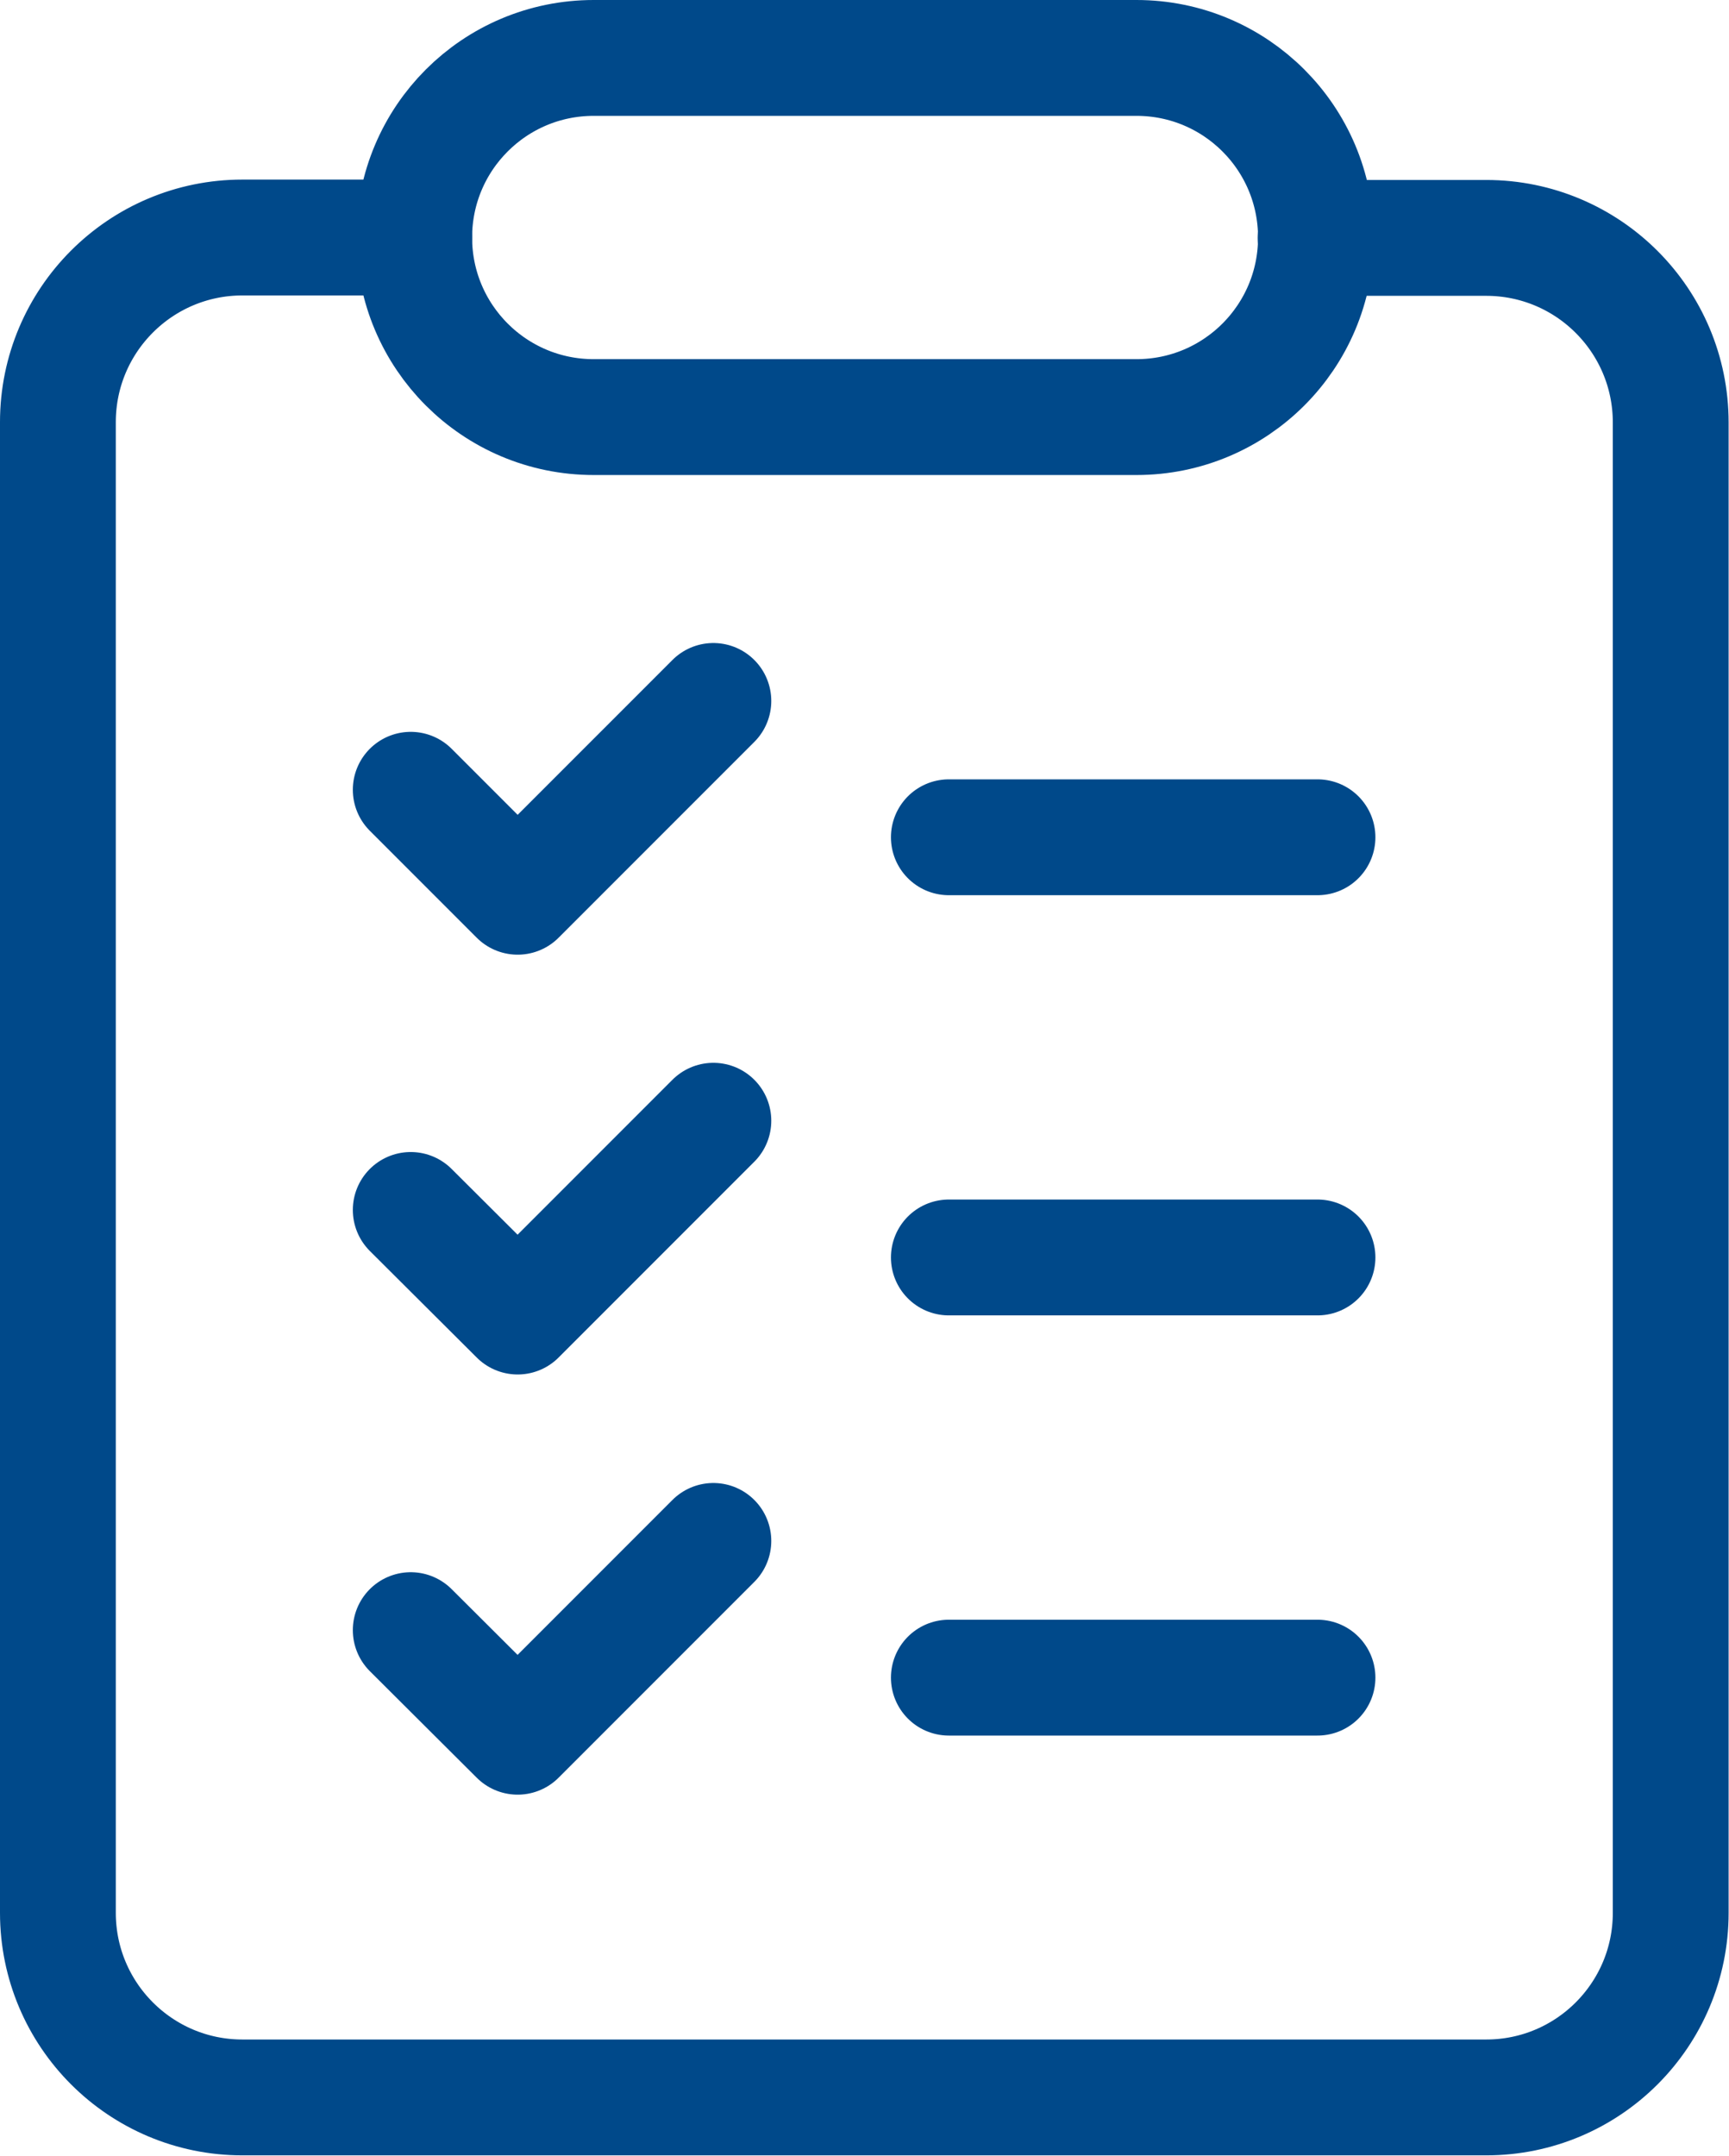
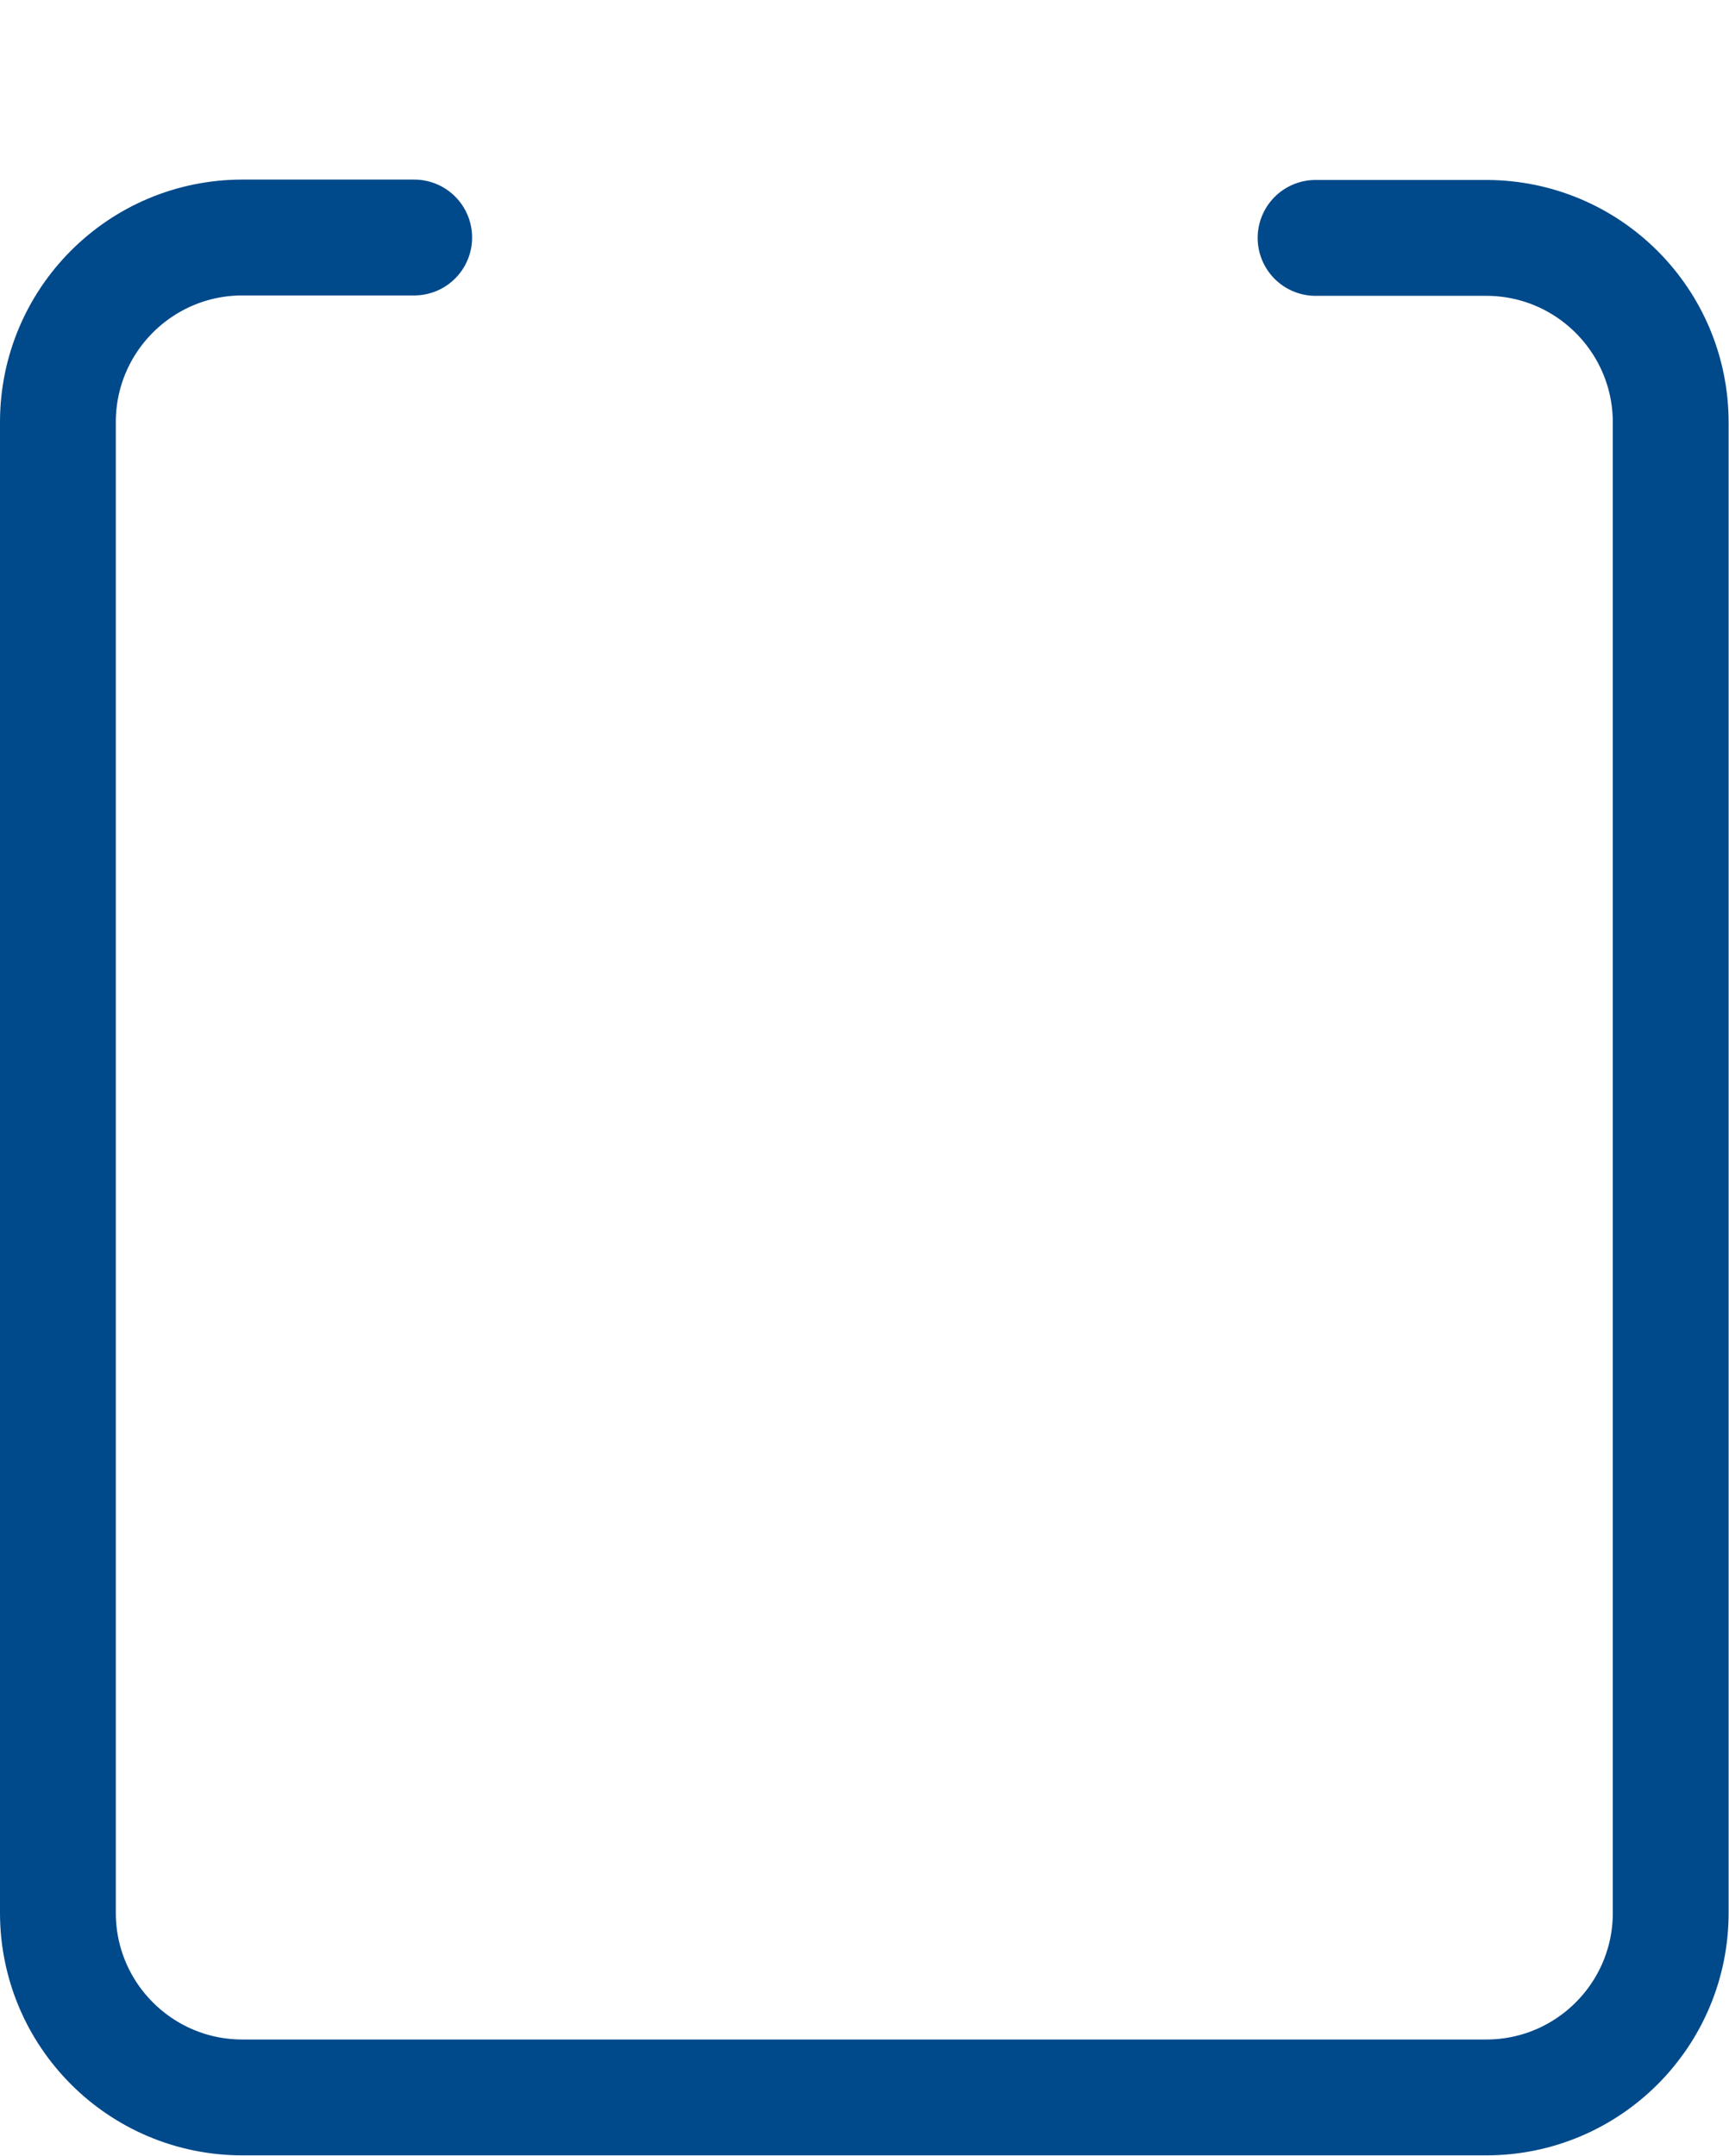
<svg xmlns="http://www.w3.org/2000/svg" id="_レイヤー_1" data-name="レイヤー 1" viewBox="0 0 44.79 55.82">
  <defs>
    <style>.cls-1{stroke:#00498a;stroke-linecap:round;stroke-linejoin:round;stroke-width:3px;fill:none}</style>
    <clipPath id="clippath">
      <path fill="none" d="M0 0H44.79V55.81H0z" />
    </clipPath>
  </defs>
  <g clip-path="url(#clippath)">
    <path class="cls-1" d="M10.73,6.15H6.28c-2.64,0-4.78,2.14-4.78,4.78h0V49.53c0,2.64,2.14,4.78,4.78,4.78H38.5c2.64,0,4.78-2.14,4.78-4.78h0V10.94c0-2.64-2.14-4.78-4.78-4.78h-4.42" />
-     <path class="cls-1" d="M34.09 6.15c0 2.57-2.08 4.65-4.65 4.65H15.38c-2.57 0-4.65-2.08-4.65-4.65S12.81 1.5 15.38 1.5h14.06c2.57 0 4.65 2.08 4.65 4.65ZM24.58 21.68 34.13 21.68M10.64 20.45 13.41 23.22M13.41 23.22 18.48 18.15M24.58 32.56 34.13 32.56M10.64 31.33 13.41 34.09M13.41 34.09 18.48 29.02M24.58 43.44 34.13 43.44M10.64 42.21 13.41 44.97M13.41 44.97 18.48 39.9" />
  </g>
</svg>